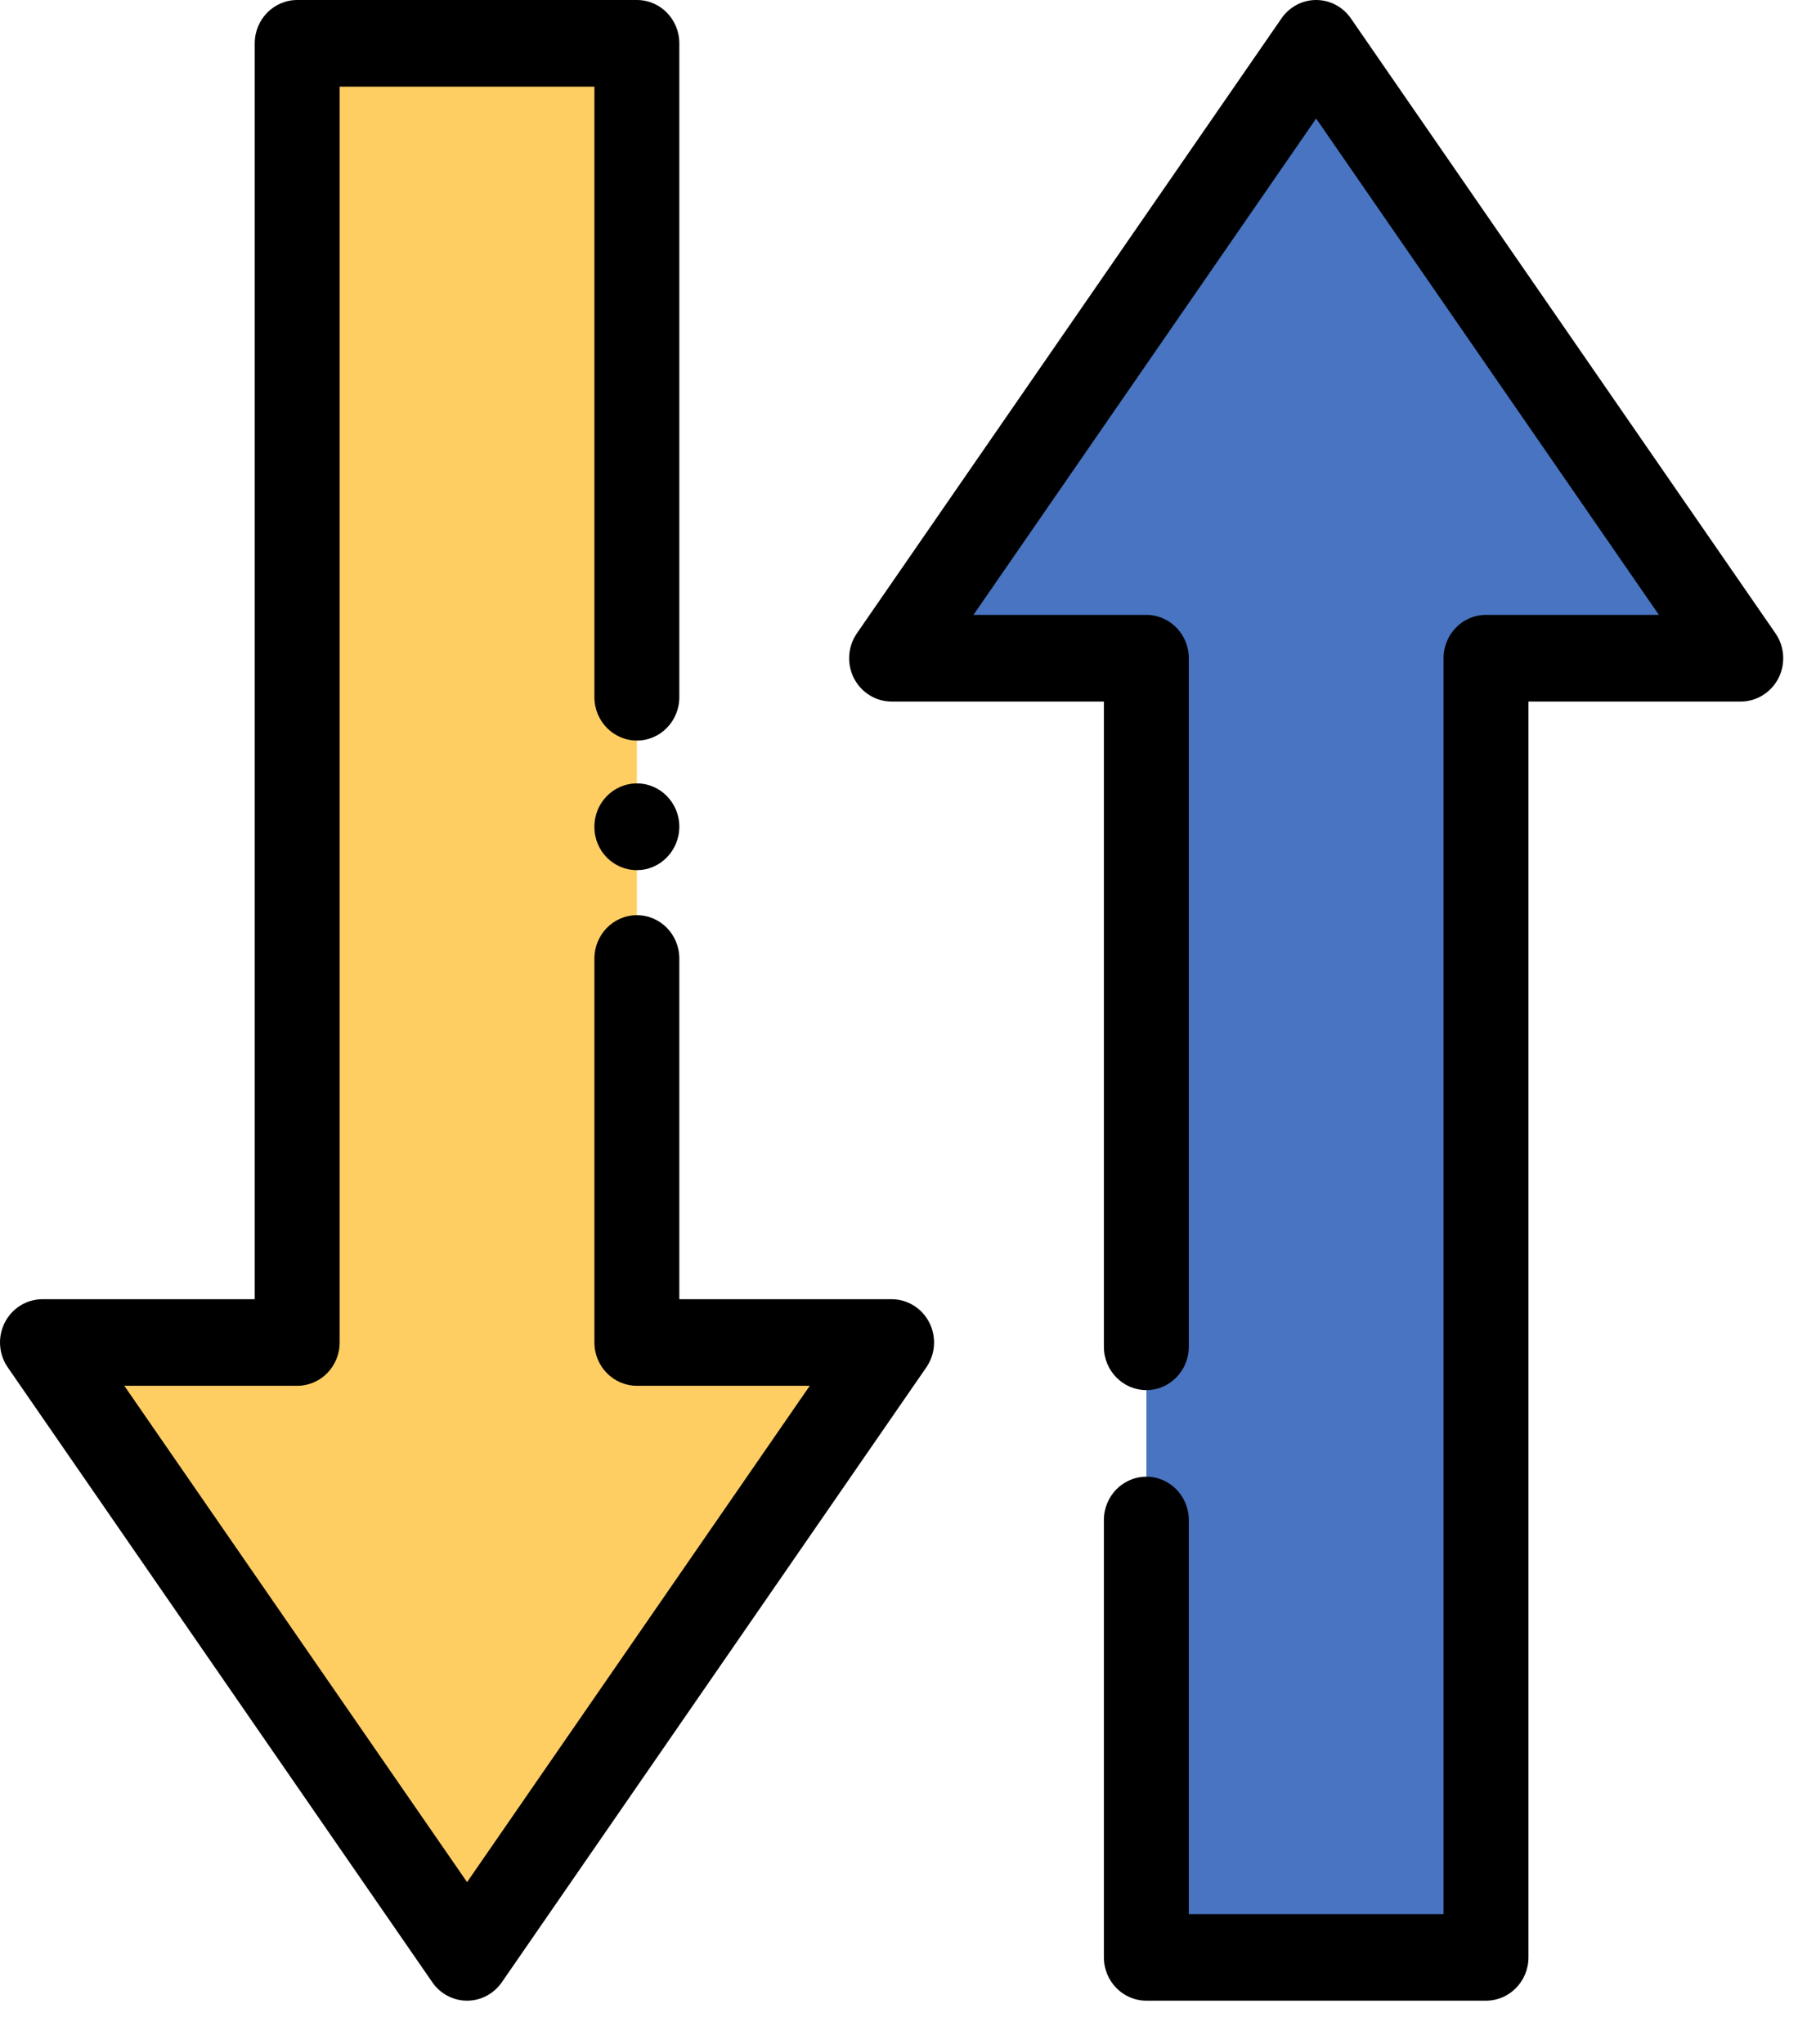
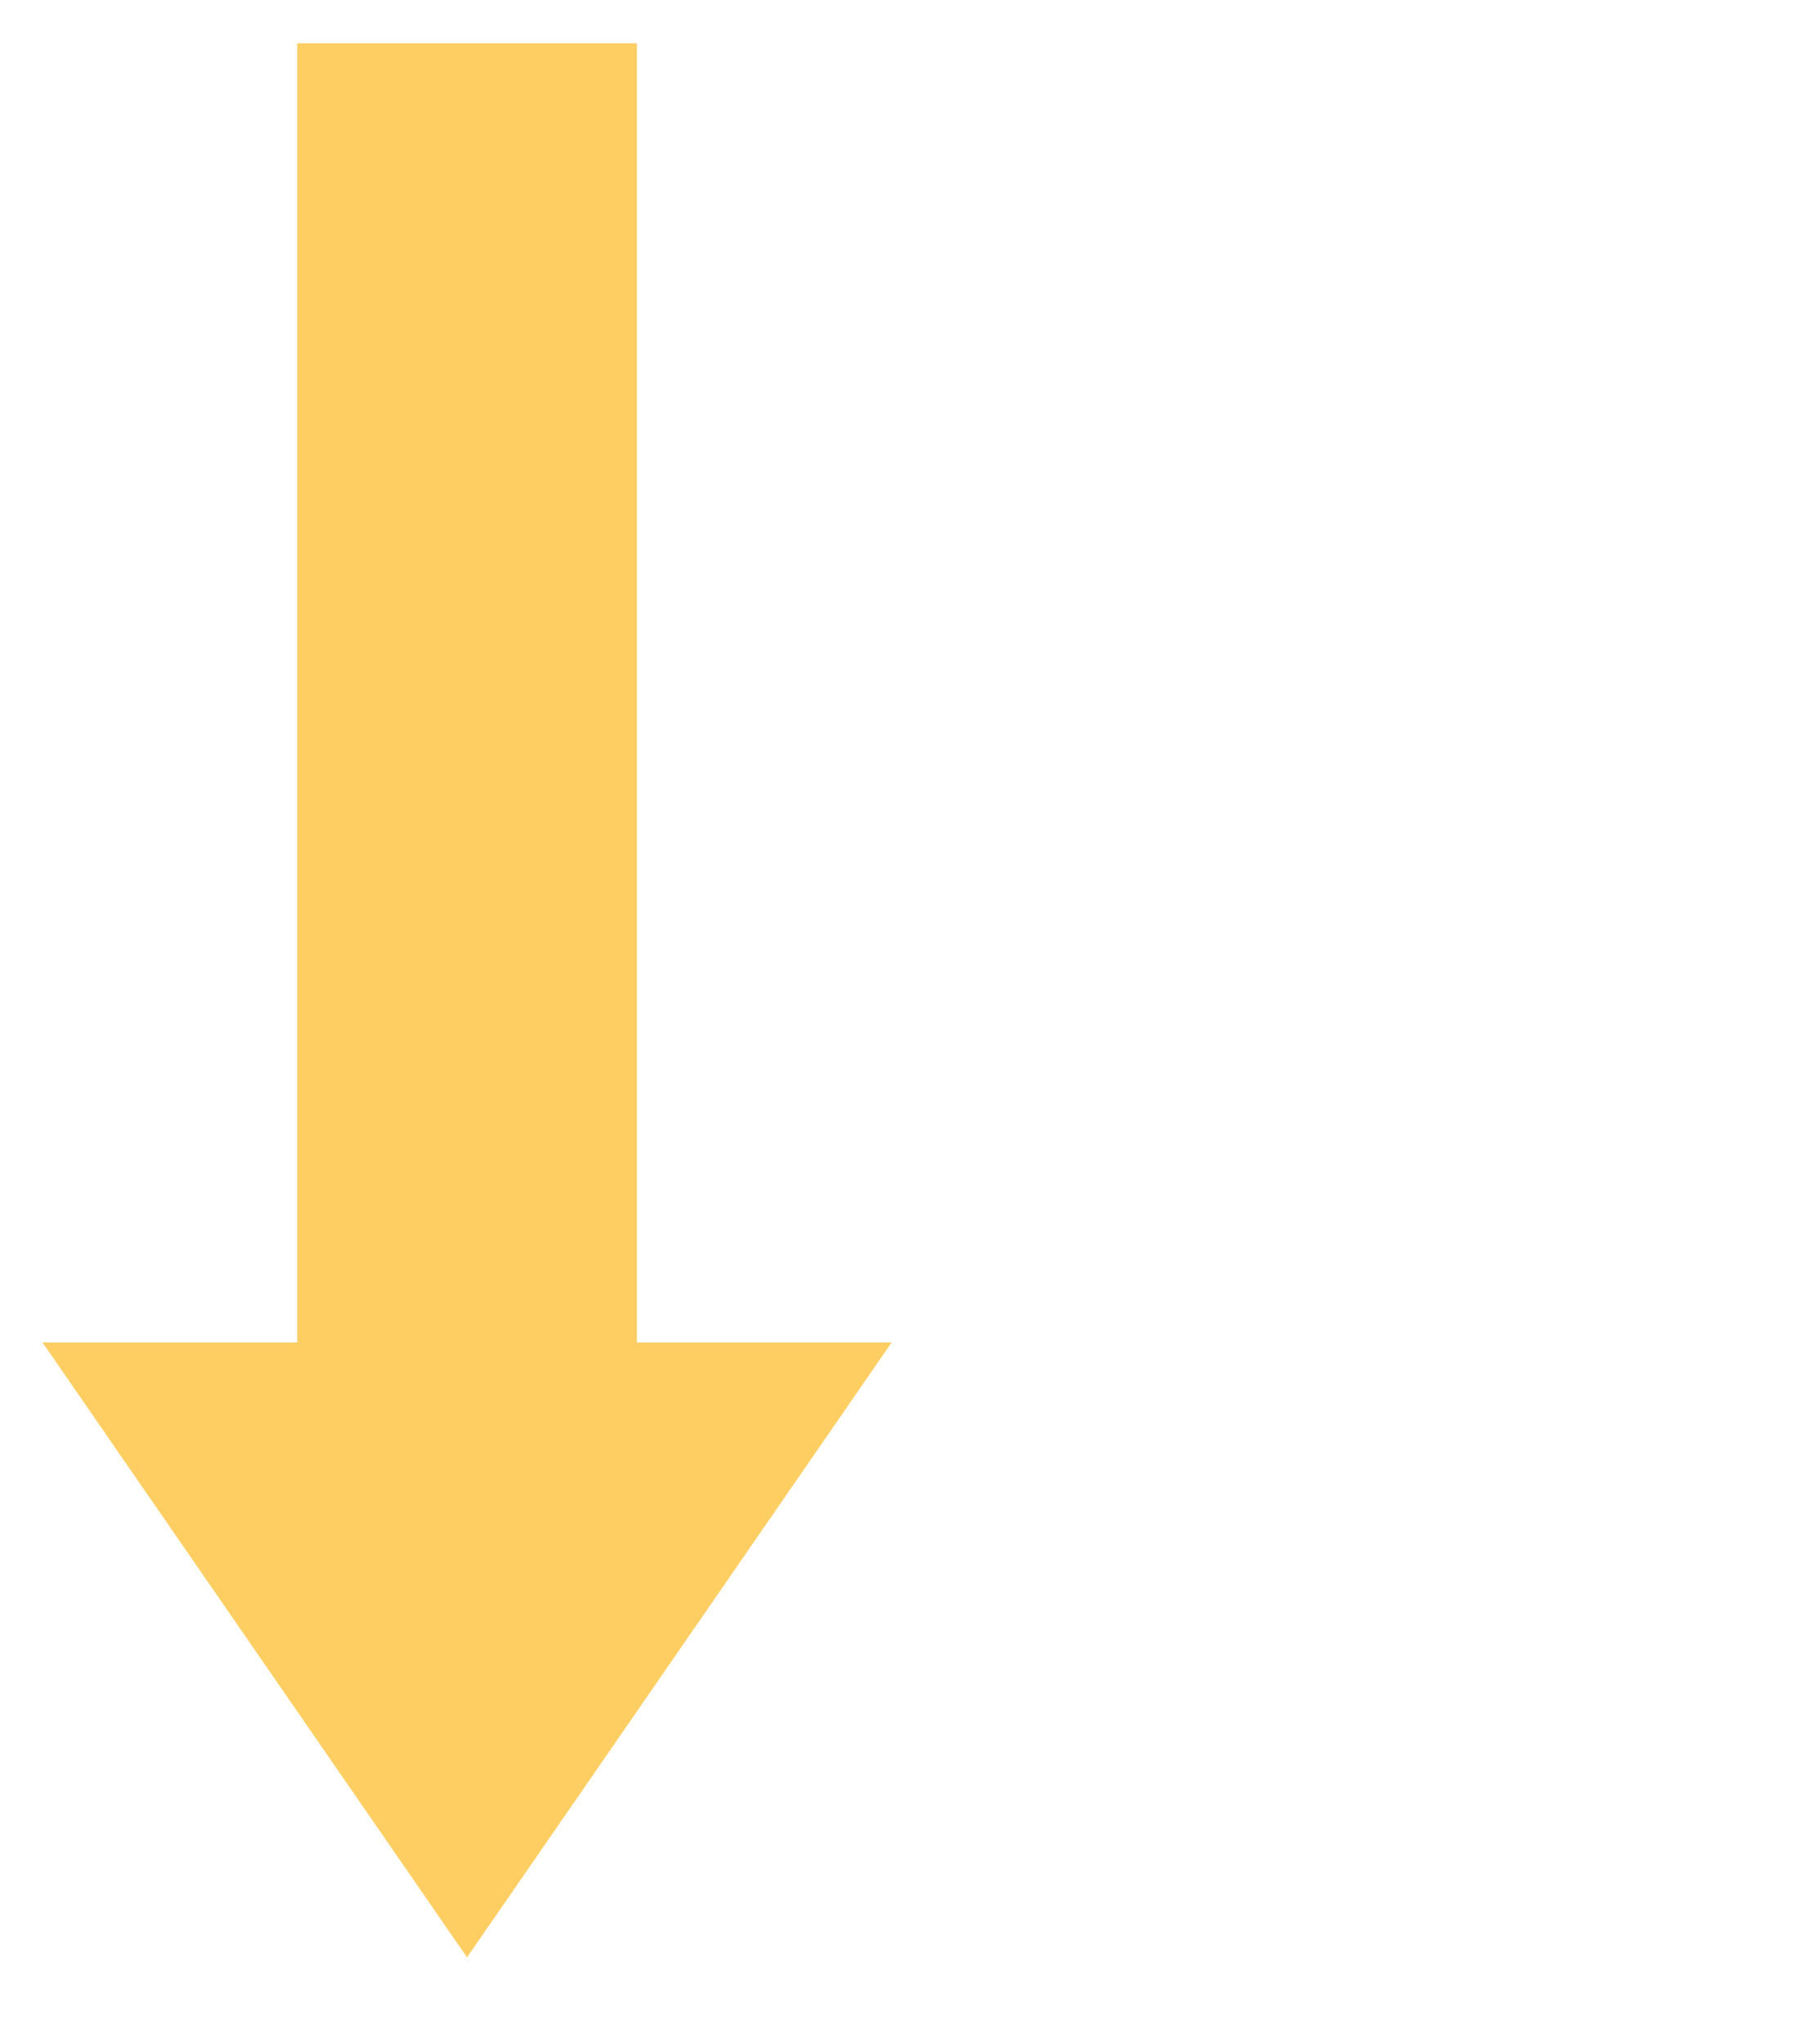
<svg xmlns="http://www.w3.org/2000/svg" width="22" height="25" viewBox="0 0 22 25" fill="none">
-   <path d="M18.182 8.051H21.299L18.182 3.538L16.177 0.635L16.105 0.53L16.032 0.635L14.027 3.538L10.909 8.051H14.027V16.473V18.592L14.027 23.941H18.182V8.051Z" fill="#4874C1" />
  <path d="M3.637 16.42H0.52L3.637 20.933L5.642 23.836L5.715 23.941L5.787 23.836L7.793 20.933L10.91 16.42H7.793L7.793 7.998V5.879V0.53L3.637 0.53L3.637 16.42Z" fill="#FFCE63" />
-   <path d="M18.702 23.941V8.581H21.299C21.493 8.581 21.671 8.47 21.761 8.295C21.85 8.119 21.836 7.907 21.724 7.746L18.607 3.234L16.529 0.225C16.432 0.084 16.273 0 16.104 0C15.935 0 15.777 0.084 15.68 0.225L10.485 7.746C10.422 7.837 10.39 7.944 10.39 8.051C10.39 8.134 10.409 8.218 10.448 8.295C10.538 8.47 10.716 8.581 10.91 8.581H13.507L13.507 16.473C13.507 16.766 13.74 17.003 14.027 17.003C14.313 17.003 14.546 16.765 14.546 16.473V8.051C14.546 7.758 14.313 7.521 14.027 7.521H11.911L16.104 1.45L20.298 7.521H18.182C17.895 7.521 17.663 7.758 17.663 8.051V23.412H14.546L14.546 18.592C14.546 18.299 14.313 18.062 14.027 18.062C13.74 18.062 13.507 18.299 13.507 18.592V23.941C13.507 24.234 13.74 24.471 14.027 24.471H18.182C18.469 24.471 18.702 24.234 18.702 23.941Z" fill="black" />
-   <path d="M6.14 24.246L11.334 16.725C11.446 16.564 11.46 16.352 11.371 16.177C11.281 16.001 11.104 15.891 10.91 15.891H8.312V11.724C8.312 11.431 8.08 11.194 7.793 11.194C7.506 11.194 7.273 11.431 7.273 11.724V16.42C7.273 16.713 7.506 16.95 7.793 16.95H9.908L5.715 23.021L1.521 16.95H3.637C3.924 16.95 4.156 16.713 4.156 16.42L4.156 1.06L7.273 1.06L7.273 8.528C7.273 8.82 7.506 9.058 7.793 9.058C8.08 9.058 8.312 8.82 8.312 8.528V0.53C8.312 0.237 8.08 0 7.793 0L3.637 0C3.35 0 3.117 0.237 3.117 0.53L3.117 15.891H0.52C0.326 15.891 0.148 16.001 0.059 16.176C0.02 16.253 0 16.337 0 16.42C0 16.527 0.032 16.634 0.095 16.725L3.212 21.238L5.29 24.246C5.387 24.387 5.546 24.471 5.715 24.471C5.884 24.471 6.042 24.387 6.14 24.246Z" fill="black" />
-   <path d="M7.273 10.116C7.273 10.408 7.506 10.643 7.793 10.643C8.079 10.643 8.312 10.404 8.312 10.111C8.312 9.819 8.079 9.582 7.793 9.582C7.506 9.582 7.273 9.819 7.273 10.111V10.116Z" fill="black" />
</svg>